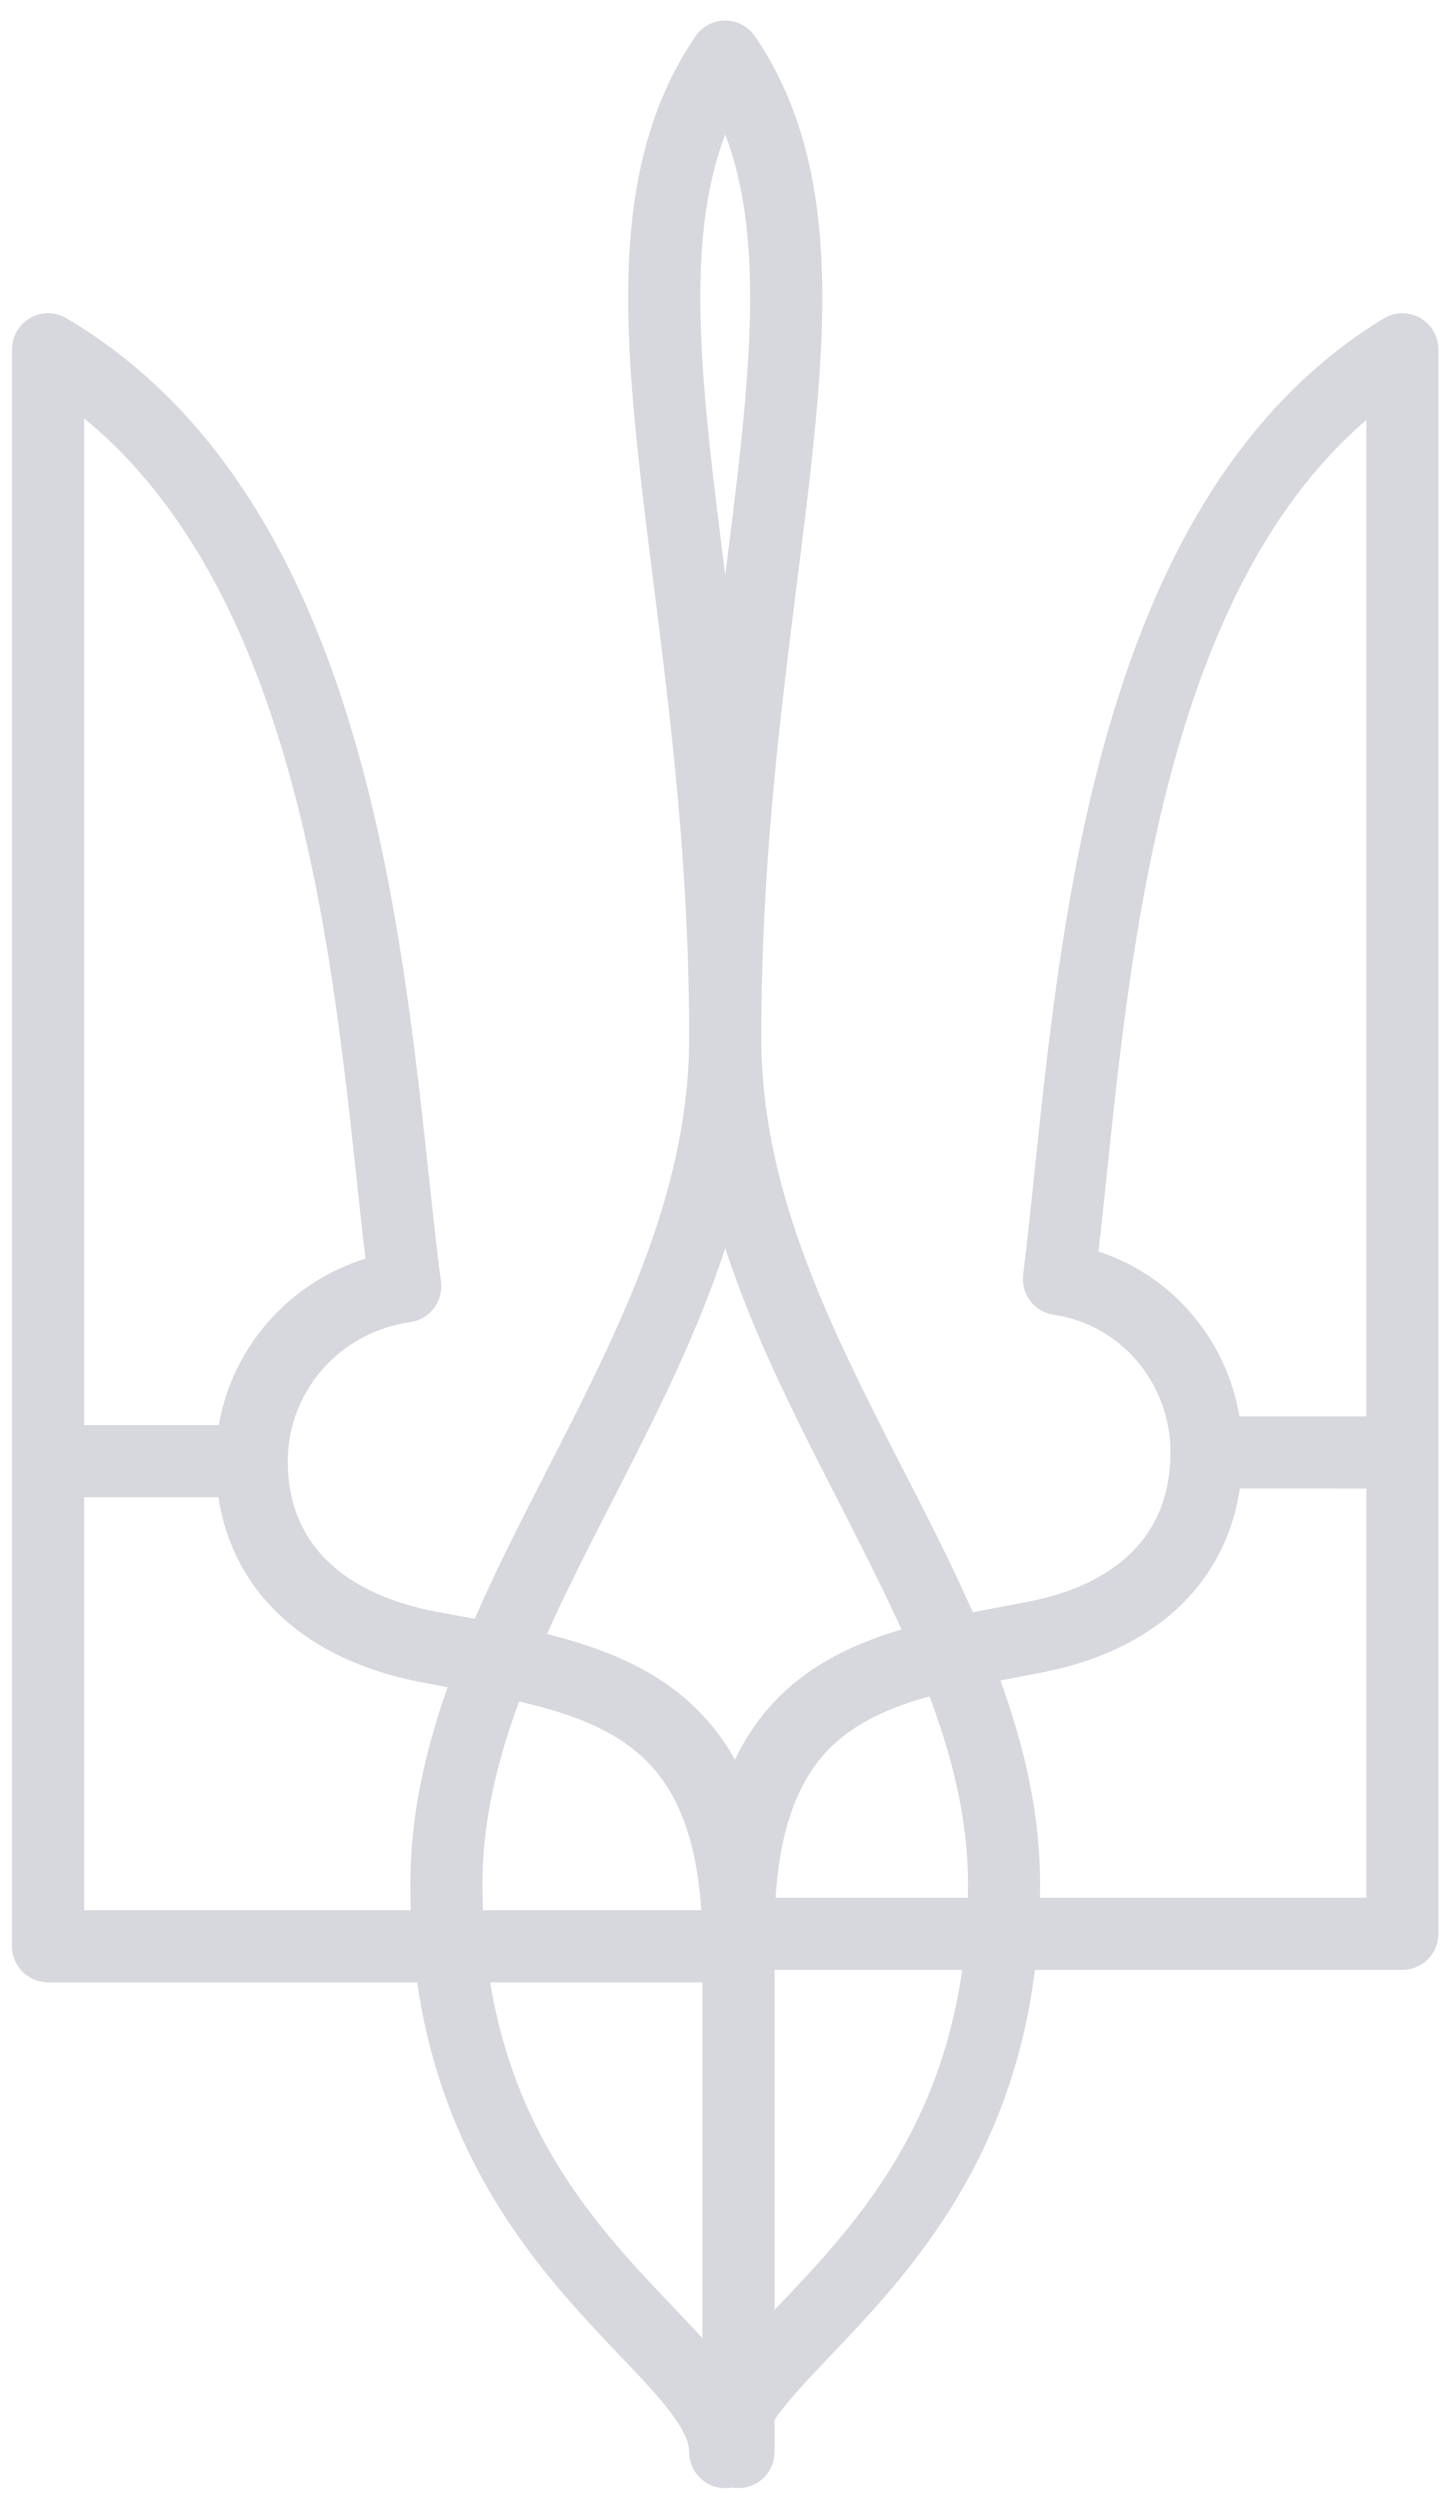
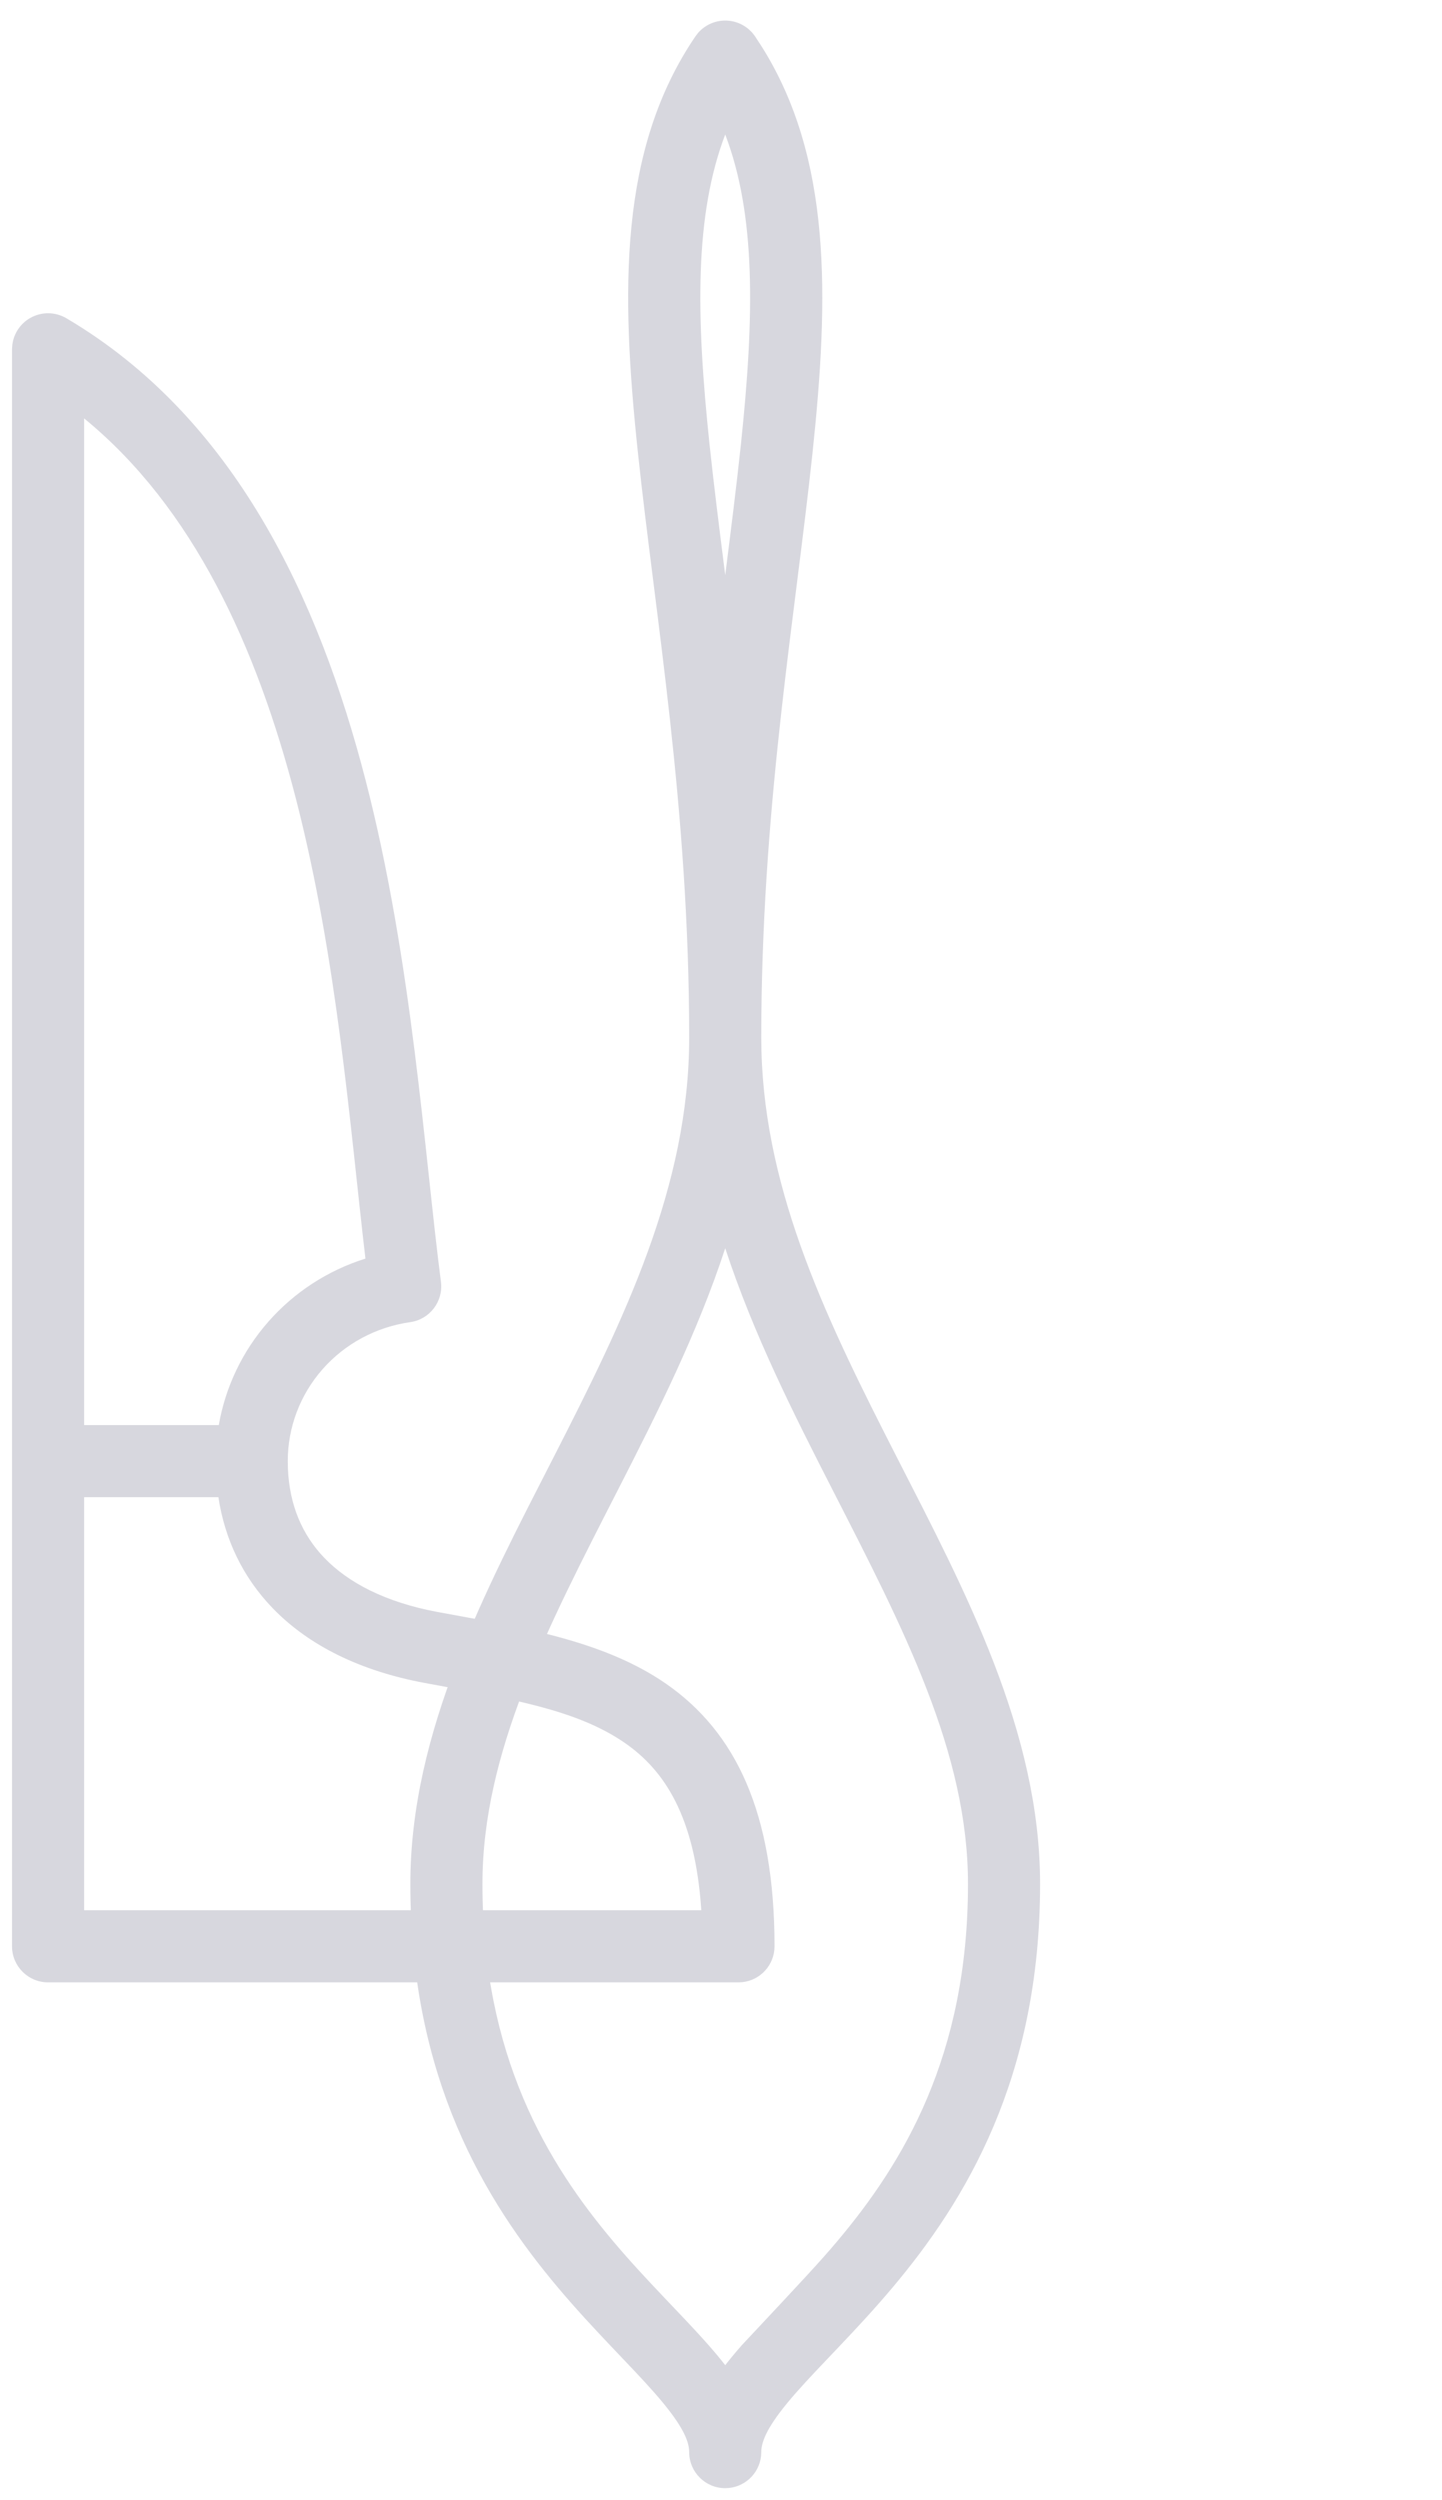
<svg xmlns="http://www.w3.org/2000/svg" width="60" height="104" viewBox="0 0 60 104" fill="none">
  <path d="M3.5 62.279V79.46H29.18C28.922 75.54 27.632 73.632 26.001 72.502C23.971 71.095 21.169 70.658 17.638 69.999H17.637C15.037 69.511 12.862 68.476 11.326 66.875C10.107 65.604 9.355 64.041 9.087 62.278L3.5 62.279ZM3.5 59.279L9.104 59.278C9.379 57.694 10.087 56.205 11.164 54.98C12.248 53.745 13.65 52.842 15.205 52.353C14.571 46.963 14.049 39.958 12.31 33.215C10.678 26.89 8.043 21.122 3.5 17.404V59.279ZM11.98 61.088C12.044 62.616 12.578 63.845 13.491 64.798C14.485 65.834 16.03 66.645 18.189 67.05H18.189C21.417 67.653 25.022 68.173 27.71 70.036C30.602 72.041 32.227 75.386 32.227 80.955C32.227 80.957 32.227 80.958 32.227 80.96C32.227 81.737 31.637 82.376 30.881 82.452L30.727 82.46H2C1.172 82.46 0.5 81.788 0.5 80.96V14.53L0.514 14.331C0.575 13.871 0.847 13.461 1.256 13.228C1.723 12.961 2.298 12.965 2.762 13.238C9.757 17.365 13.261 24.893 15.215 32.466C17.165 40.026 17.663 48.063 18.347 53.317C18.453 54.133 17.883 54.882 17.069 54.997C15.648 55.198 14.352 55.896 13.418 56.959C12.484 58.022 11.973 59.378 11.974 60.777V60.778L11.98 61.088Z" fill="#D7D7DE" />
-   <path d="M40.277 78.366C40.277 72.893 37.59 67.74 34.642 61.974C33.023 58.809 31.34 55.479 30.176 51.923C29.012 55.479 27.329 58.81 25.711 61.975C22.762 67.741 20.074 72.894 20.074 78.369C20.074 85.531 22.777 89.983 25.521 93.238C26.217 94.063 26.918 94.813 27.593 95.524C28.256 96.223 28.921 96.911 29.489 97.558C29.721 97.821 29.953 98.097 30.176 98.384C30.399 98.097 30.631 97.82 30.862 97.557C31.431 96.91 32.095 96.223 32.759 95.524C33.434 94.813 34.135 94.062 34.83 93.236C37.574 89.98 40.277 85.528 40.277 78.366ZM30.176 5.595C28.899 8.945 28.956 13.123 29.526 18.514C29.706 20.21 29.935 22.015 30.176 23.926C30.417 22.015 30.645 20.21 30.825 18.514C31.396 13.123 31.452 8.945 30.176 5.595ZM43.277 78.366C43.277 86.431 40.18 91.543 37.124 95.17C36.37 96.065 35.619 96.868 34.935 97.589C34.239 98.322 33.634 98.948 33.115 99.538C32.086 100.709 31.721 101.402 31.68 101.902L31.676 102L31.668 102.153C31.591 102.91 30.952 103.5 30.176 103.5C29.347 103.5 28.676 102.828 28.676 102C28.676 101.492 28.334 100.787 27.236 99.538C26.717 98.948 26.113 98.323 25.417 97.59C24.733 96.869 23.983 96.067 23.229 95.172C20.172 91.546 17.074 86.434 17.074 78.369C17.074 72.027 20.187 66.186 23.039 60.608C25.96 54.896 28.676 49.359 28.676 43.164C28.676 33.615 27.269 25.686 26.543 18.829C25.831 12.112 25.741 6.215 28.935 1.513L29.048 1.366C29.331 1.044 29.741 0.855 30.176 0.855C30.673 0.855 31.138 1.102 31.417 1.513L31.707 1.957C34.605 6.585 34.498 12.322 33.809 18.829C33.105 25.472 31.763 33.121 31.68 42.273L31.676 43.164L31.684 43.742C31.846 49.705 34.483 55.075 37.312 60.608C40.164 66.185 43.277 72.026 43.277 78.366Z" fill="#D7D7DE" />
-   <path d="M29.227 101.996V80.434L29.231 79.925C29.325 74.718 30.87 71.542 33.577 69.605C36.178 67.745 39.667 67.225 42.764 66.629L43.143 66.55C45.005 66.13 46.354 65.37 47.243 64.414C48.176 63.411 48.701 62.086 48.701 60.416V60.415L48.696 60.153C48.639 58.849 48.151 57.602 47.312 56.617C46.418 55.567 45.186 54.885 43.846 54.69C43.037 54.573 42.471 53.829 42.573 53.018C43.231 47.802 43.709 39.831 45.584 32.333C47.46 24.83 50.827 17.353 57.569 13.249L57.748 13.156C58.175 12.969 58.67 12.99 59.084 13.223C59.557 13.488 59.85 13.988 59.85 14.53V80.44C59.849 81.269 59.178 81.94 58.35 81.94H32.227V101.996L32.219 102.149C32.142 102.906 31.503 103.496 30.727 103.496C29.95 103.496 29.311 102.906 29.234 102.149L29.227 101.996ZM51.589 61.916C51.33 63.652 50.612 65.196 49.44 66.456C47.957 68.052 45.851 69.087 43.334 69.574L43.332 69.575C39.93 70.231 37.258 70.661 35.323 72.045C33.769 73.157 32.523 75.046 32.273 78.94H56.85V61.918L51.589 61.916ZM56.85 17.473C52.559 21.157 50.053 26.831 48.495 33.061C46.822 39.756 46.318 46.712 45.708 52.058C47.209 52.55 48.556 53.45 49.597 54.672C50.631 55.886 51.307 57.356 51.573 58.916L56.85 58.918V17.473Z" fill="#D7D7DE" />
+   <path d="M40.277 78.366C40.277 72.893 37.59 67.74 34.642 61.974C33.023 58.809 31.34 55.479 30.176 51.923C29.012 55.479 27.329 58.81 25.711 61.975C22.762 67.741 20.074 72.894 20.074 78.369C20.074 85.531 22.777 89.983 25.521 93.238C26.217 94.063 26.918 94.813 27.593 95.524C28.256 96.223 28.921 96.911 29.489 97.558C29.721 97.821 29.953 98.097 30.176 98.384C30.399 98.097 30.631 97.82 30.862 97.557C33.434 94.813 34.135 94.062 34.83 93.236C37.574 89.98 40.277 85.528 40.277 78.366ZM30.176 5.595C28.899 8.945 28.956 13.123 29.526 18.514C29.706 20.21 29.935 22.015 30.176 23.926C30.417 22.015 30.645 20.21 30.825 18.514C31.396 13.123 31.452 8.945 30.176 5.595ZM43.277 78.366C43.277 86.431 40.18 91.543 37.124 95.17C36.37 96.065 35.619 96.868 34.935 97.589C34.239 98.322 33.634 98.948 33.115 99.538C32.086 100.709 31.721 101.402 31.68 101.902L31.676 102L31.668 102.153C31.591 102.91 30.952 103.5 30.176 103.5C29.347 103.5 28.676 102.828 28.676 102C28.676 101.492 28.334 100.787 27.236 99.538C26.717 98.948 26.113 98.323 25.417 97.59C24.733 96.869 23.983 96.067 23.229 95.172C20.172 91.546 17.074 86.434 17.074 78.369C17.074 72.027 20.187 66.186 23.039 60.608C25.96 54.896 28.676 49.359 28.676 43.164C28.676 33.615 27.269 25.686 26.543 18.829C25.831 12.112 25.741 6.215 28.935 1.513L29.048 1.366C29.331 1.044 29.741 0.855 30.176 0.855C30.673 0.855 31.138 1.102 31.417 1.513L31.707 1.957C34.605 6.585 34.498 12.322 33.809 18.829C33.105 25.472 31.763 33.121 31.68 42.273L31.676 43.164L31.684 43.742C31.846 49.705 34.483 55.075 37.312 60.608C40.164 66.185 43.277 72.026 43.277 78.366Z" fill="#D7D7DE" />
</svg>